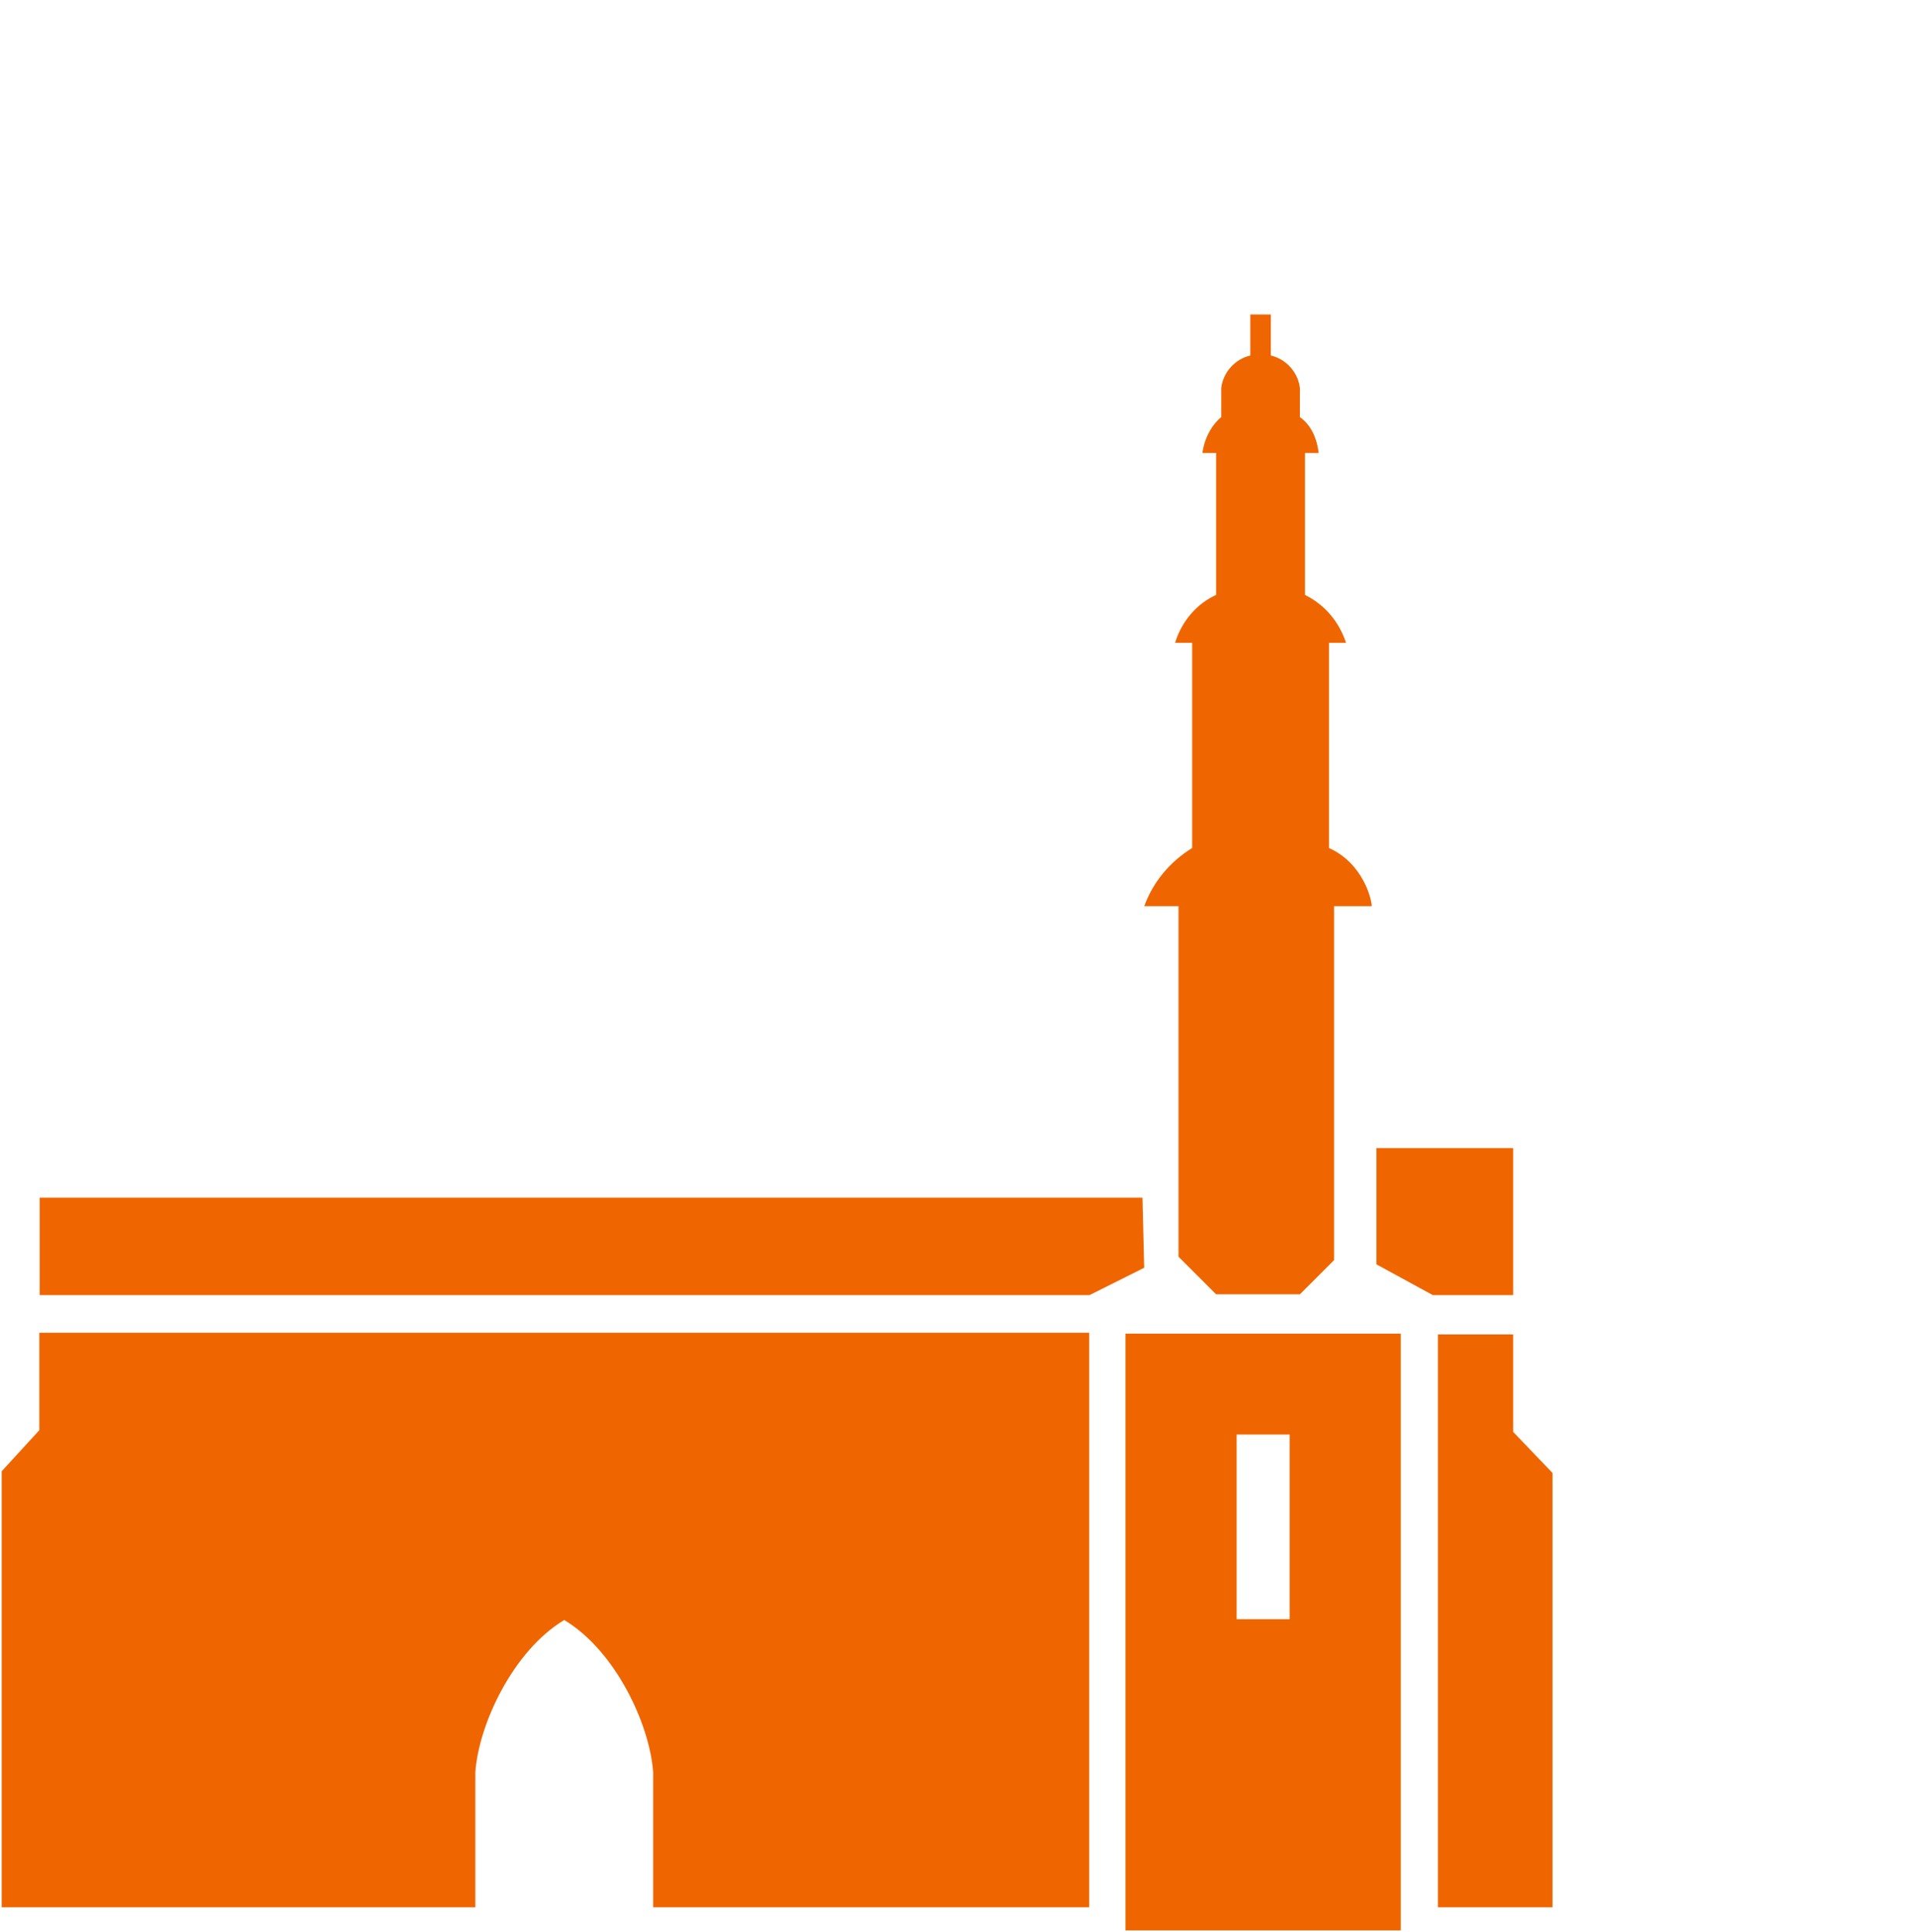
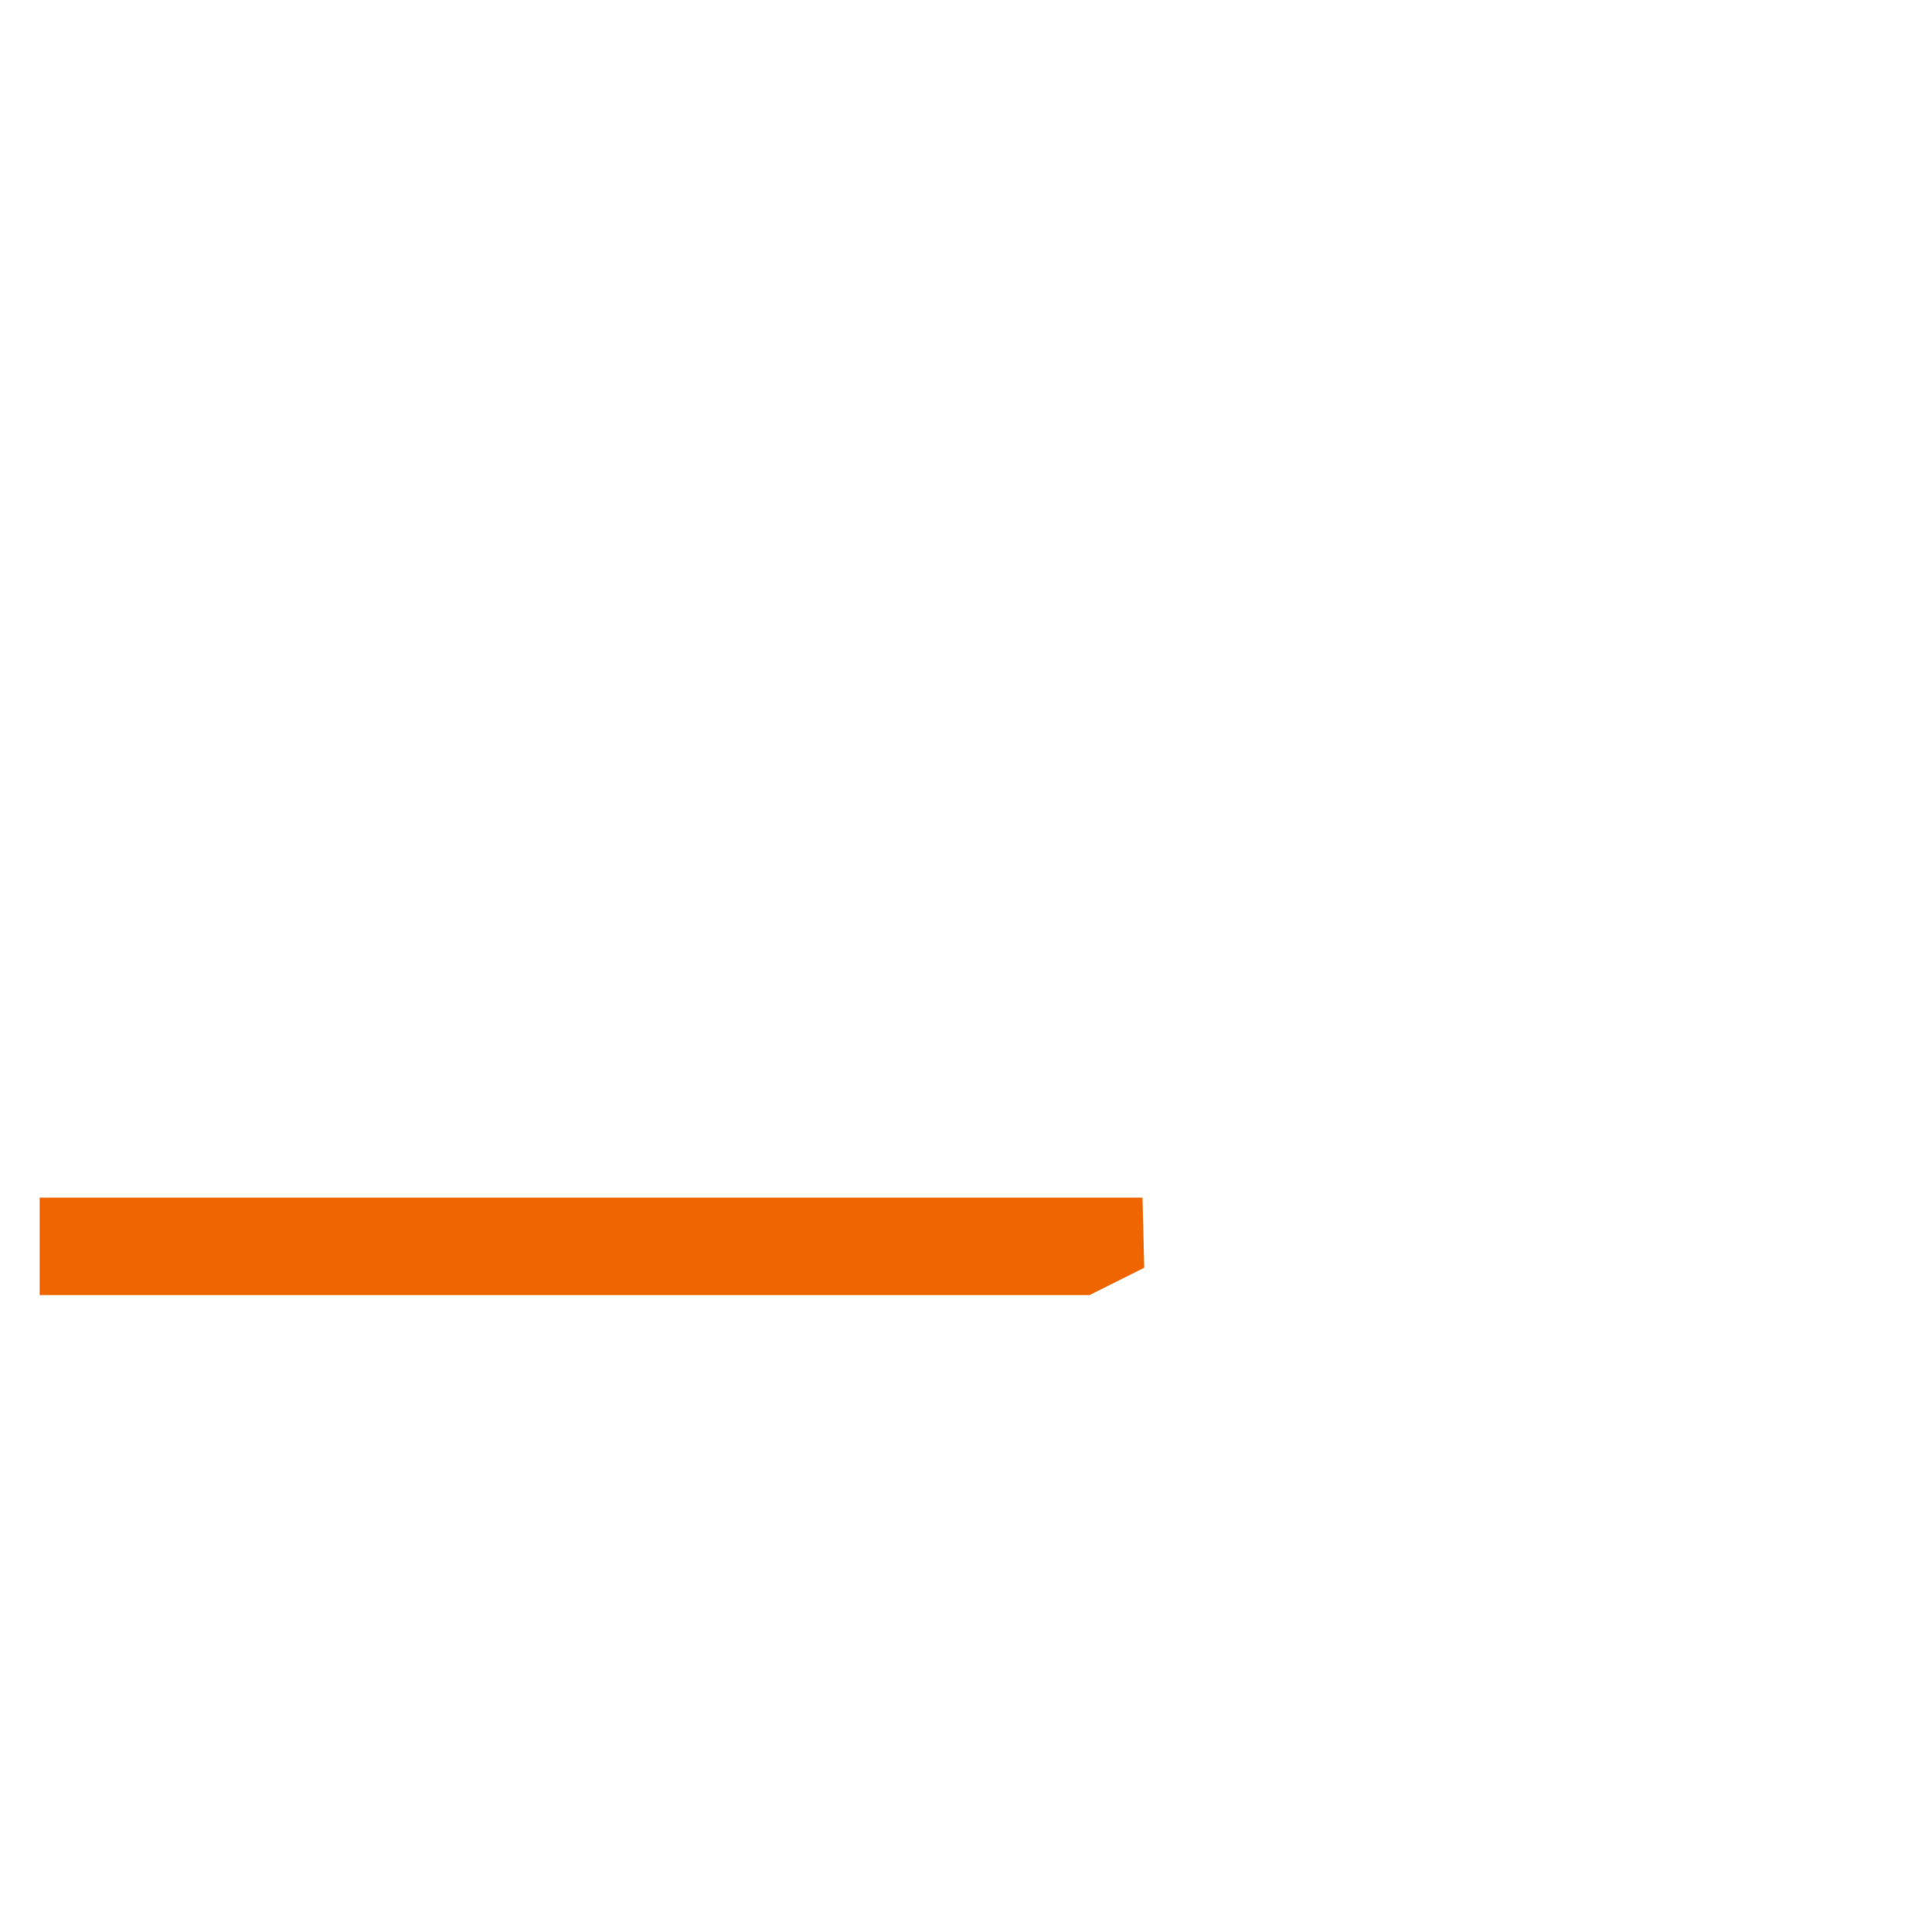
<svg xmlns="http://www.w3.org/2000/svg" version="1.1" id="Layer_1" x="0" y="0" viewBox="0 0 112 113" width="112" height="113" xml:space="preserve">
  <style>.st0{fill:#ef6600}</style>
  <g id="Group_430" transform="translate(-67.275 -315.108)">
    <g id="Group_429" transform="translate(67.275 349.648)">
-       <path id="Path_9822" class="st0" d="M2.3 43.4v5.7L.1 51.5V77h27.7v-7.9C28 66.3 30 62 33 60.2c3 1.8 5 6.1 5.2 8.9V77h25.5V43.4H2.3z" />
-       <path id="Path_9823" class="st0" d="M83.8 41.2h4.7v-8.6h-8v6.8l3.3 1.8z" />
      <g id="Group_428" transform="translate(2.219)">
        <path id="Path_9824" class="st0" d="M64.6 35.5H.1v5.7h61.4l3.2-1.6-.1-4.1z" />
      </g>
-       <path id="Path_9826" class="st0" d="M88.5 49.2v-5.7h-4.4V77h6.7V51.6l-2.3-2.4z" />
    </g>
-     <path id="Path_9827" class="st0" d="M133.1 393.1V428h16.1v-34.9h-16.1zm9.6 16.7h-3.1V399h3.1v10.8z" />
-     <path id="Path_9828" class="st0" d="M145 364.7v-12h1c-.4-1.2-1.2-2.2-2.4-2.8v-8.3h.8c-.1-.8-.4-1.6-1.1-2.1V337.8c-.1-.9-.8-1.7-1.7-1.9v-2.4h-1.2v2.4c-.9.2-1.6 1-1.7 1.9V339.5c-.6.5-1 1.3-1.1 2.1h.8v8.3c-1.1.5-2 1.5-2.4 2.8h1v12c-1.3.8-2.3 2-2.8 3.4h2v20.5l2.2 2.2h4.9l2-2v-20.7h2.2c0-.4-.5-2.5-2.5-3.4z" />
  </g>
</svg>